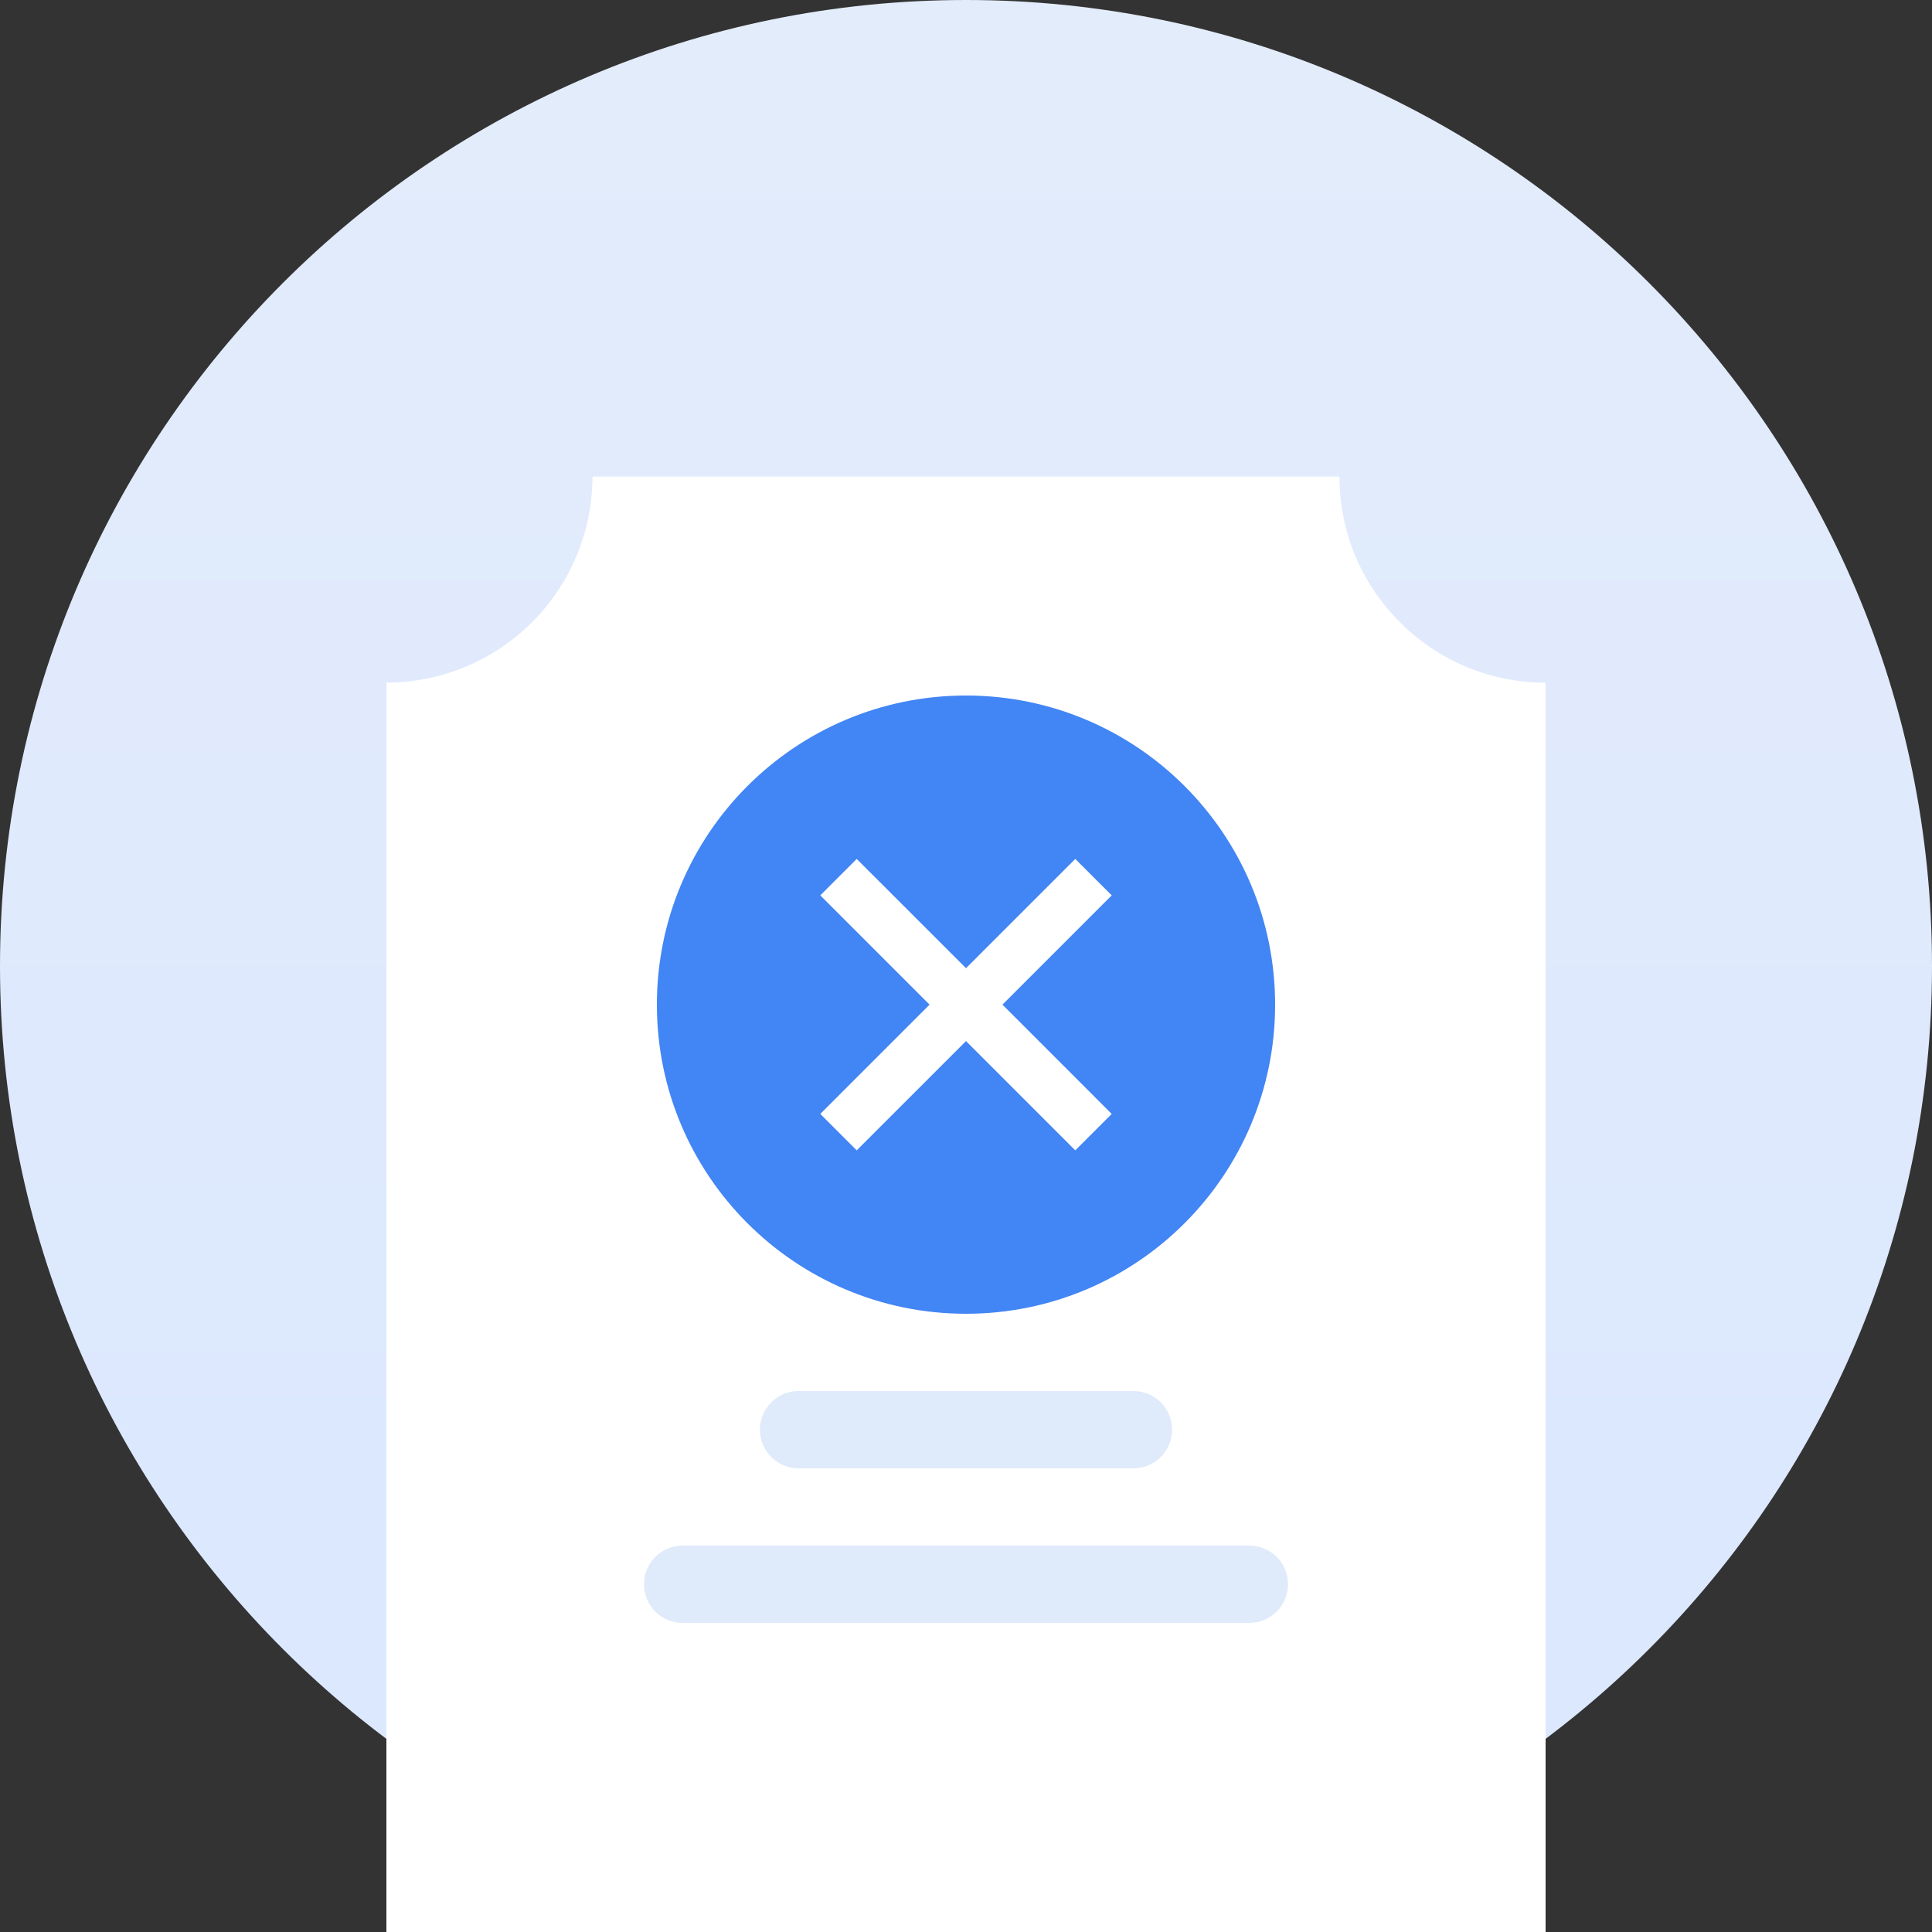
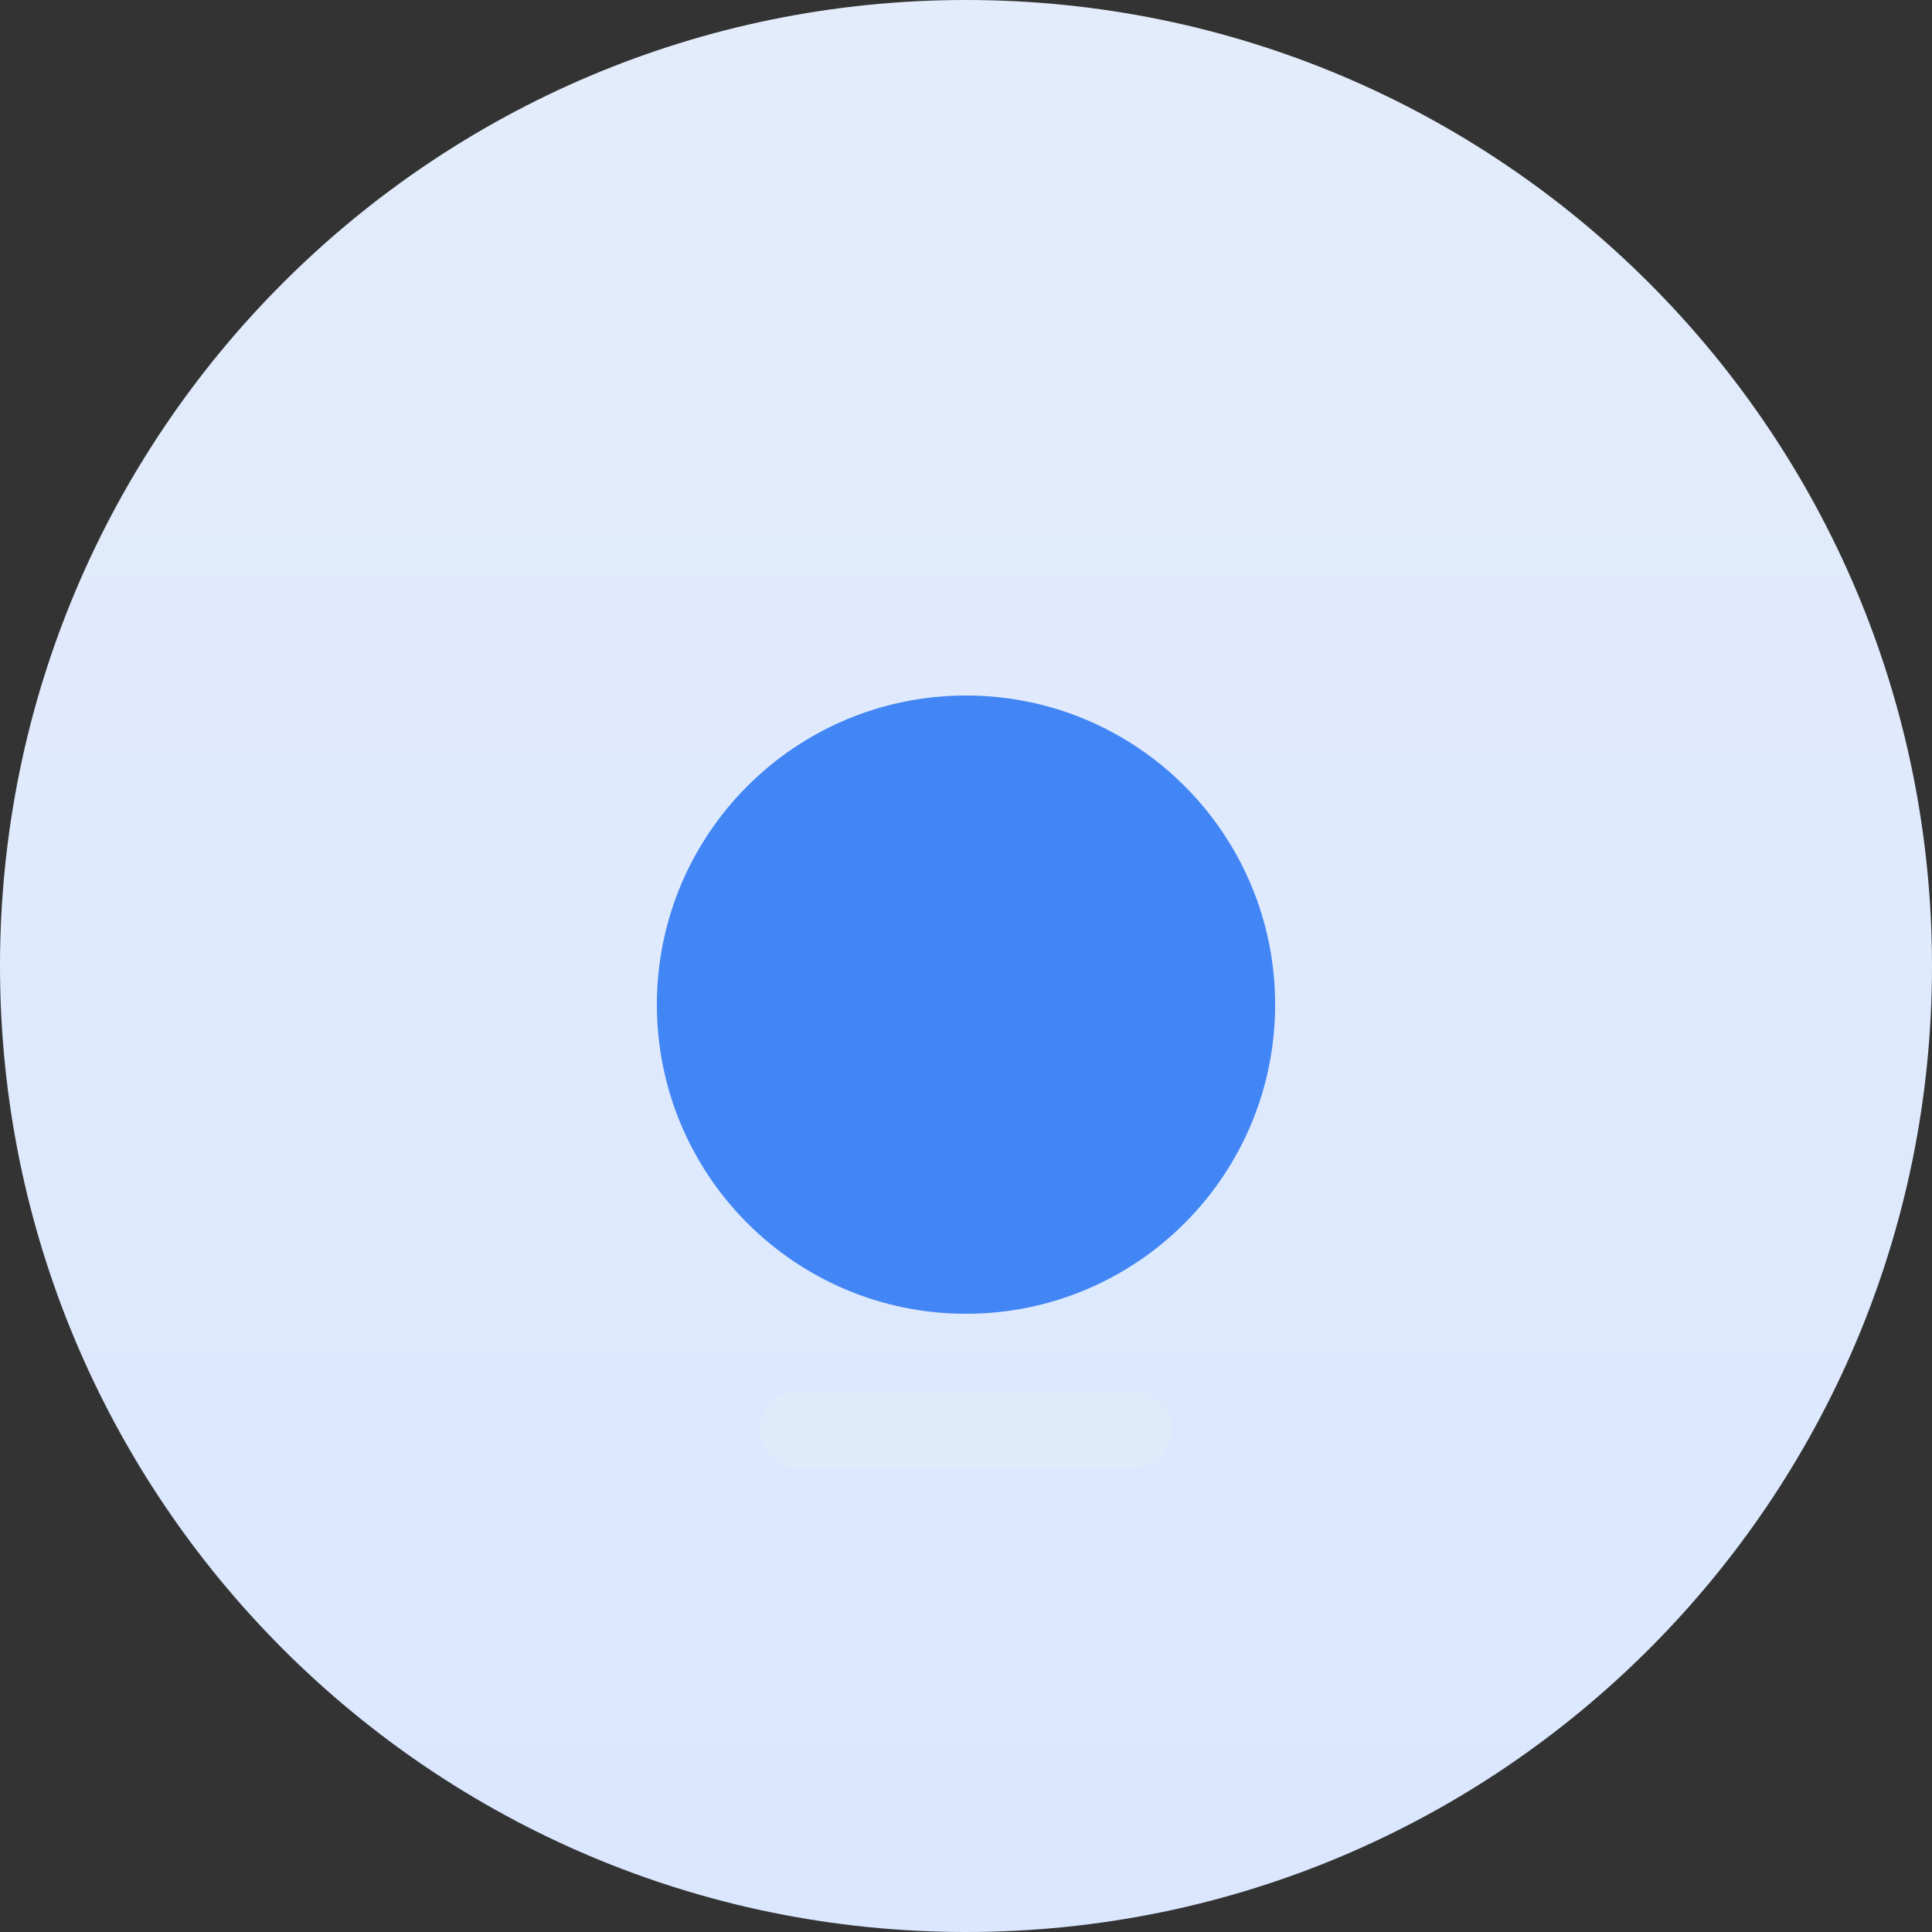
<svg xmlns="http://www.w3.org/2000/svg" width="182" height="182" viewBox="0 0 182 182" fill="none">
  <rect x="0" y="0" width="182" height="182" fill="#333333" stroke="none" />
  <path d="M91 182C141.258 182 182 141.258 182 91C182 40.742 141.258 0 91 0C40.742 0 0 40.742 0 91C0 141.258 40.742 182 91 182Z" fill="url(#paint0_linear_11_373)" />
-   <path d="M145.6 182H36.4V64.307C41.547 64.301 46.481 62.254 50.121 58.614C53.76 54.975 55.808 50.04 55.813 44.893H126.187C126.181 47.443 126.681 49.968 127.658 52.324C128.635 54.679 130.07 56.817 131.878 58.614C133.675 60.423 135.814 61.858 138.169 62.835C140.524 63.812 143.05 64.312 145.6 64.307V182Z" fill="white" />
  <path d="M91 123.76C107.083 123.76 120.12 110.723 120.12 94.64C120.12 78.558 107.083 65.52 91 65.52C74.918 65.52 61.88 78.558 61.88 94.64C61.88 110.723 74.918 123.76 91 123.76Z" fill="#4285F4" />
-   <path d="M101.295 108.367L91 98.072L80.704 108.367L77.273 104.936L87.568 94.64L77.273 84.345L80.704 80.913L91 91.208L101.295 80.913L104.727 84.345L94.432 94.64L104.727 104.936L101.295 108.367Z" fill="white" />
  <path d="M106.773 131.04H75.227C73.216 131.04 71.587 132.67 71.587 134.68C71.587 136.69 73.216 138.32 75.227 138.32H106.773C108.784 138.32 110.413 136.69 110.413 134.68C110.413 132.67 108.784 131.04 106.773 131.04Z" fill="#DFEAFB" />
-   <path d="M117.693 145.6H64.307C62.296 145.6 60.667 147.23 60.667 149.24C60.667 151.25 62.296 152.88 64.307 152.88H117.693C119.704 152.88 121.333 151.25 121.333 149.24C121.333 147.23 119.704 145.6 117.693 145.6Z" fill="#DFEAFB" />
  <defs>
    <linearGradient id="paint0_linear_11_373" x1="91" y1="0" x2="91" y2="182" gradientUnits="userSpaceOnUse">
      <stop stop-color="#E3ECFA" />
      <stop offset="1" stop-color="#DAE7FF" />
    </linearGradient>
  </defs>
</svg>